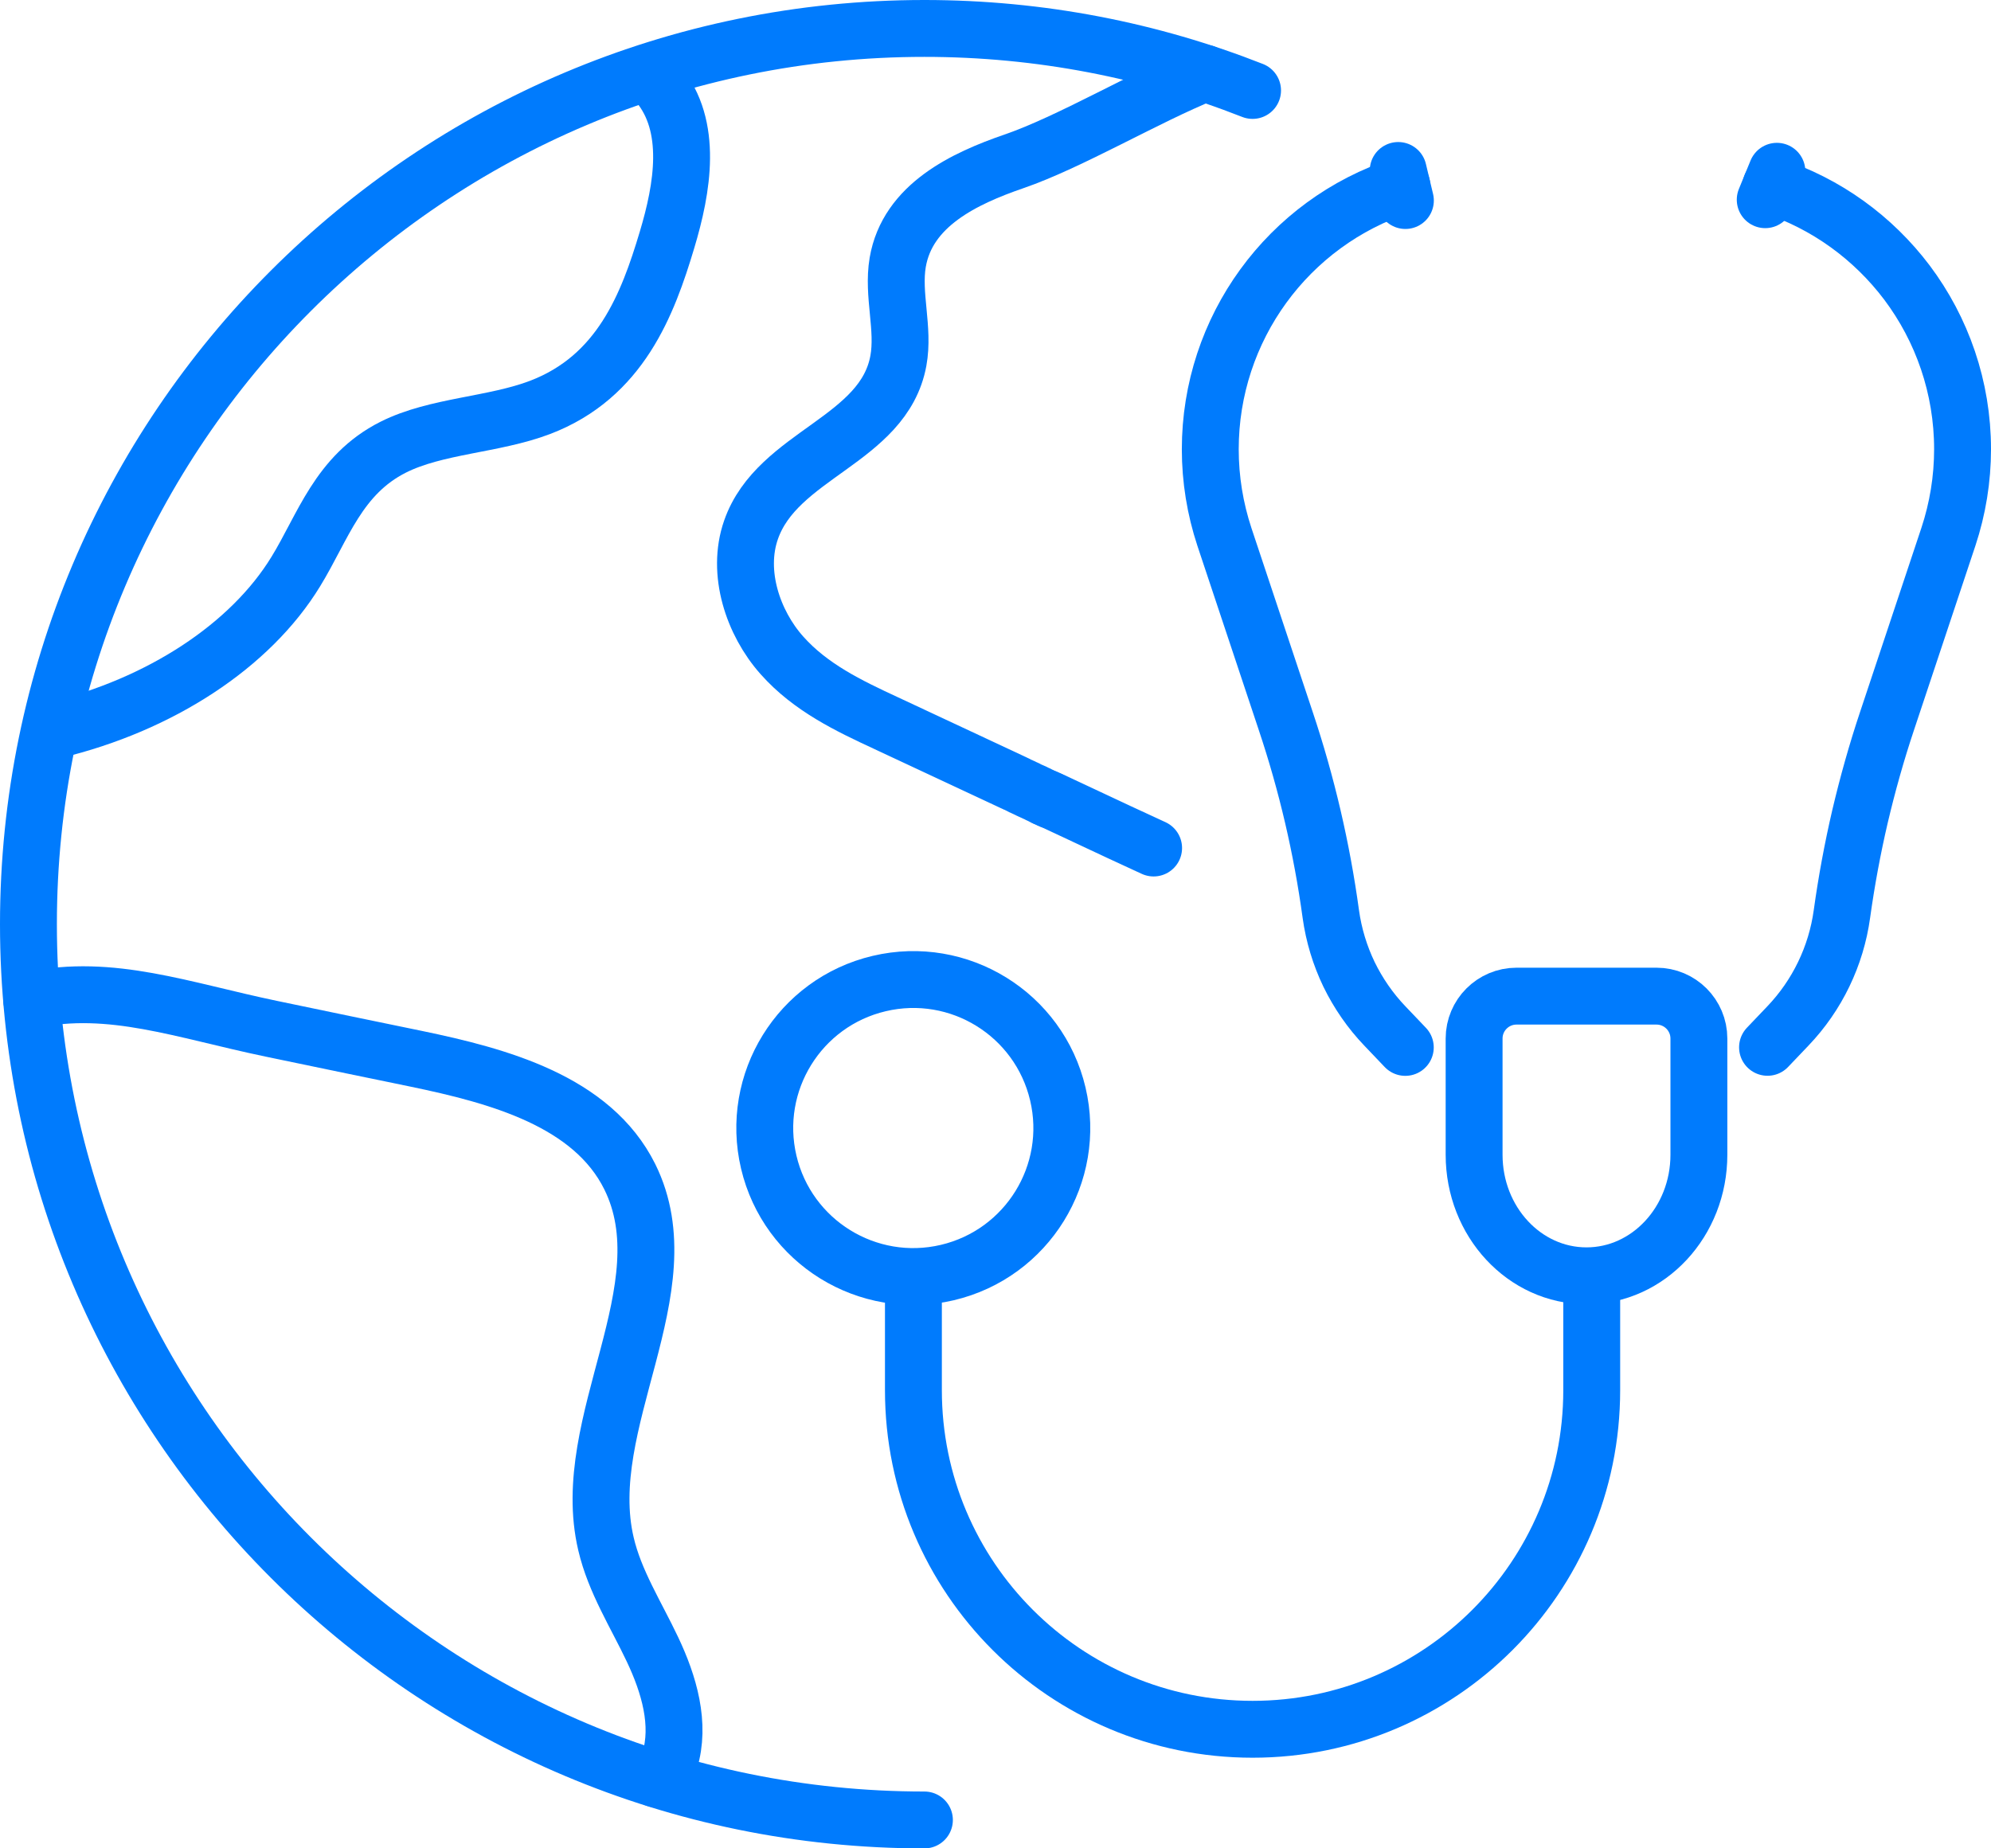
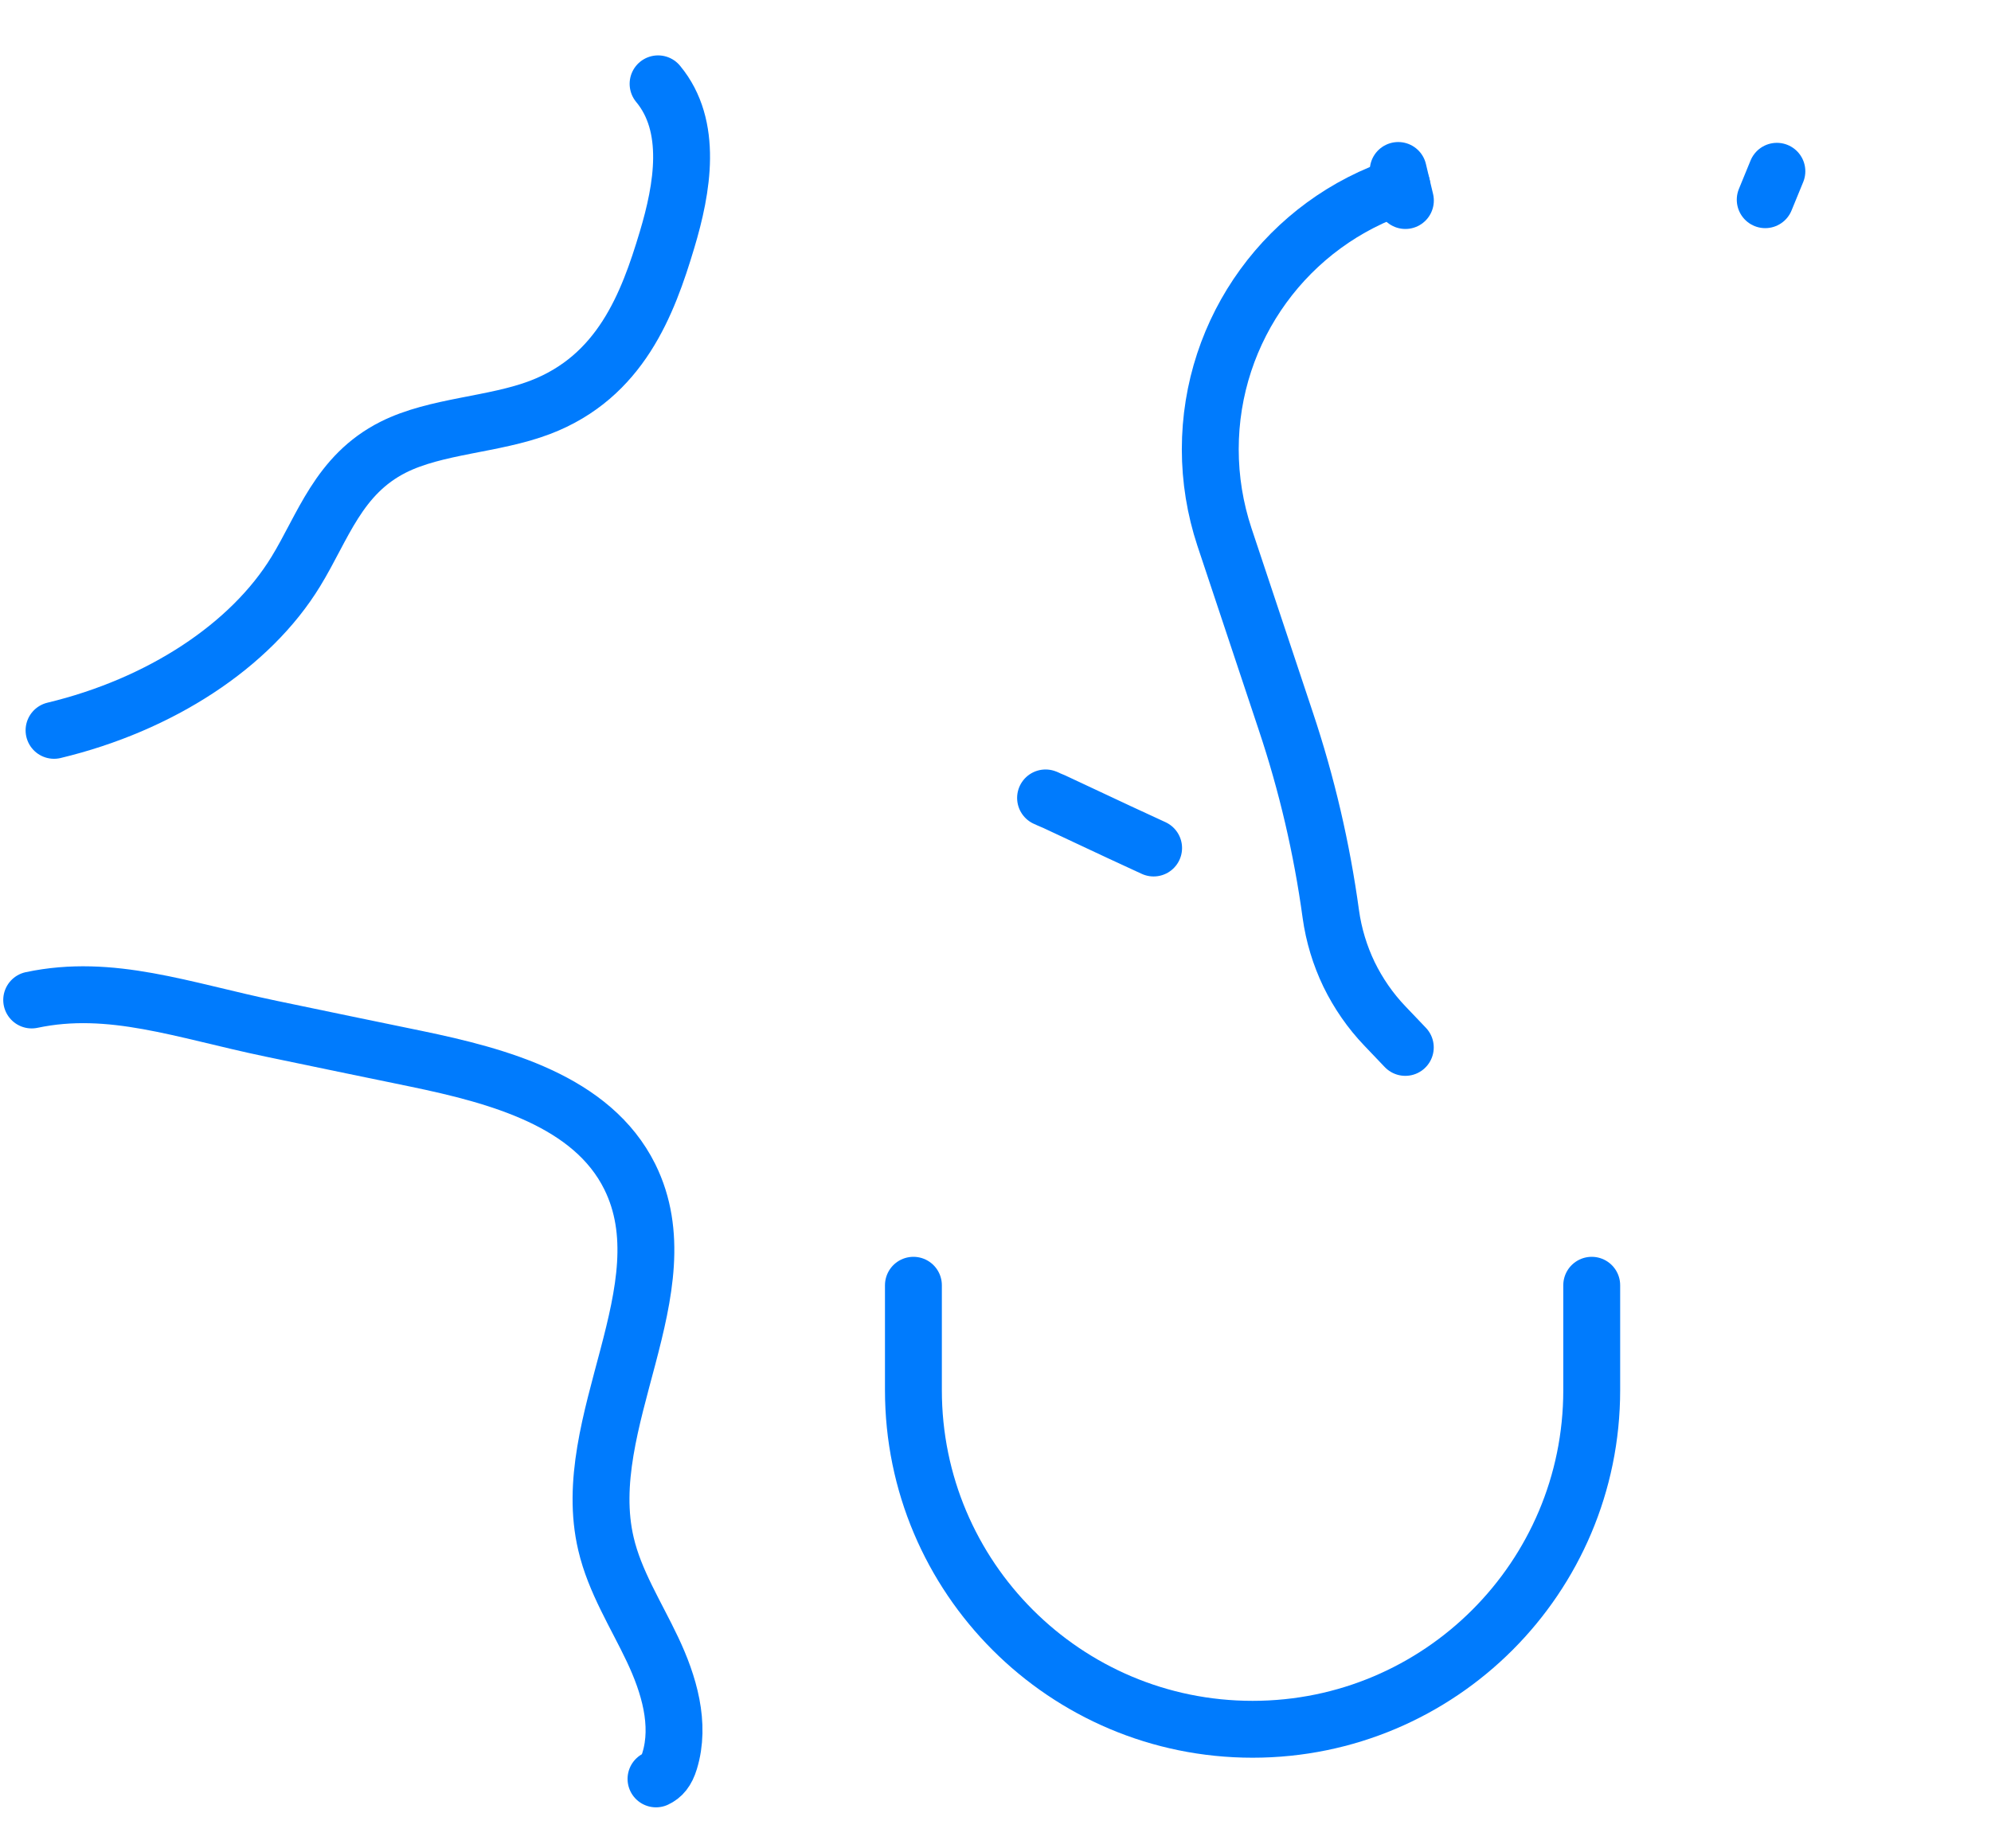
<svg xmlns="http://www.w3.org/2000/svg" width="70" height="65" viewBox="0 0 70 65" fill="none">
-   <path d="M62.266 6.524C64.214 7.155 65.862 8.37 67.043 9.934C68.281 11.582 69 13.622 69 15.797C69 16.846 68.831 17.886 68.501 18.881L66.346 25.351C65.977 26.454 65.662 27.578 65.395 28.71C65.131 29.844 64.919 30.991 64.759 32.143C64.555 33.621 63.891 35 62.859 36.08L62.143 36.831" stroke="#007BFD" stroke-width="2" stroke-linecap="round" stroke-linejoin="round" />
  <path d="M49.285 6.524C45.279 7.825 42.551 11.562 42.551 15.8C42.551 16.849 42.72 17.889 43.049 18.884L45.204 25.354C45.944 27.563 46.474 29.839 46.789 32.145C46.892 32.885 47.11 33.601 47.428 34.263C47.752 34.928 48.176 35.544 48.692 36.083L49.408 36.834" stroke="#007BFD" stroke-width="2" stroke-linecap="round" stroke-linejoin="round" />
-   <path d="M53.317 35.031C52.495 35.031 51.827 35.699 51.827 36.521V40.608C51.827 42.96 53.595 44.866 55.779 44.866C57.959 44.866 59.73 42.96 59.73 40.608V36.521C59.73 35.699 59.063 35.031 58.24 35.031H53.32H53.317Z" stroke="#007BFD" stroke-width="2" stroke-linecap="round" stroke-linejoin="round" />
-   <path d="M33.309 44.751C36.116 44.088 37.854 41.276 37.191 38.47C36.529 35.663 33.717 33.925 30.911 34.588C28.104 35.25 26.366 38.062 27.028 40.869C27.691 43.675 30.503 45.413 33.309 44.751Z" stroke="#007BFD" stroke-width="2" stroke-linecap="round" stroke-linejoin="round" />
  <path d="M55.962 45.198V48.889C55.962 55.474 50.623 60.813 44.038 60.813C37.453 60.813 32.114 55.474 32.114 48.889V45.198" stroke="#007BFD" stroke-width="2" stroke-linecap="round" stroke-linejoin="round" />
  <path d="M36.76 28.06C36.76 28.06 36.786 28.071 36.797 28.074C36.809 28.08 36.823 28.085 36.831 28.094C36.843 28.1 36.857 28.103 36.866 28.108C36.871 28.111 36.88 28.114 36.889 28.117C36.889 28.117 36.89 28.118 36.892 28.12C36.892 28.12 36.917 28.128 36.926 28.131C36.932 28.134 36.937 28.137 36.94 28.14C36.949 28.145 36.96 28.148 36.969 28.151C36.972 28.154 36.975 28.154 36.978 28.157C36.989 28.16 36.998 28.163 37.003 28.166C37.009 28.169 37.012 28.171 37.018 28.174H37.026C37.803 28.541 38.579 28.902 39.35 29.263C39.749 29.449 40.153 29.636 40.559 29.822" stroke="#007BFD" stroke-width="2" stroke-linecap="round" stroke-linejoin="round" />
-   <path d="M42.354 2.573C40.247 3.43 37.614 5 35.642 5.677C33.914 6.273 31.906 7.21 31.562 9.227C31.37 10.365 31.794 11.554 31.585 12.689C31.069 15.494 27.329 15.973 26.404 18.635C25.879 20.139 26.478 21.907 27.487 23.042C28.496 24.18 29.843 24.822 31.158 25.432C33.038 26.312 34.553 27.022 35.577 27.498C35.597 27.507 35.614 27.518 35.634 27.524C35.677 27.547 35.72 27.564 35.76 27.584C35.774 27.593 35.794 27.598 35.812 27.607C35.823 27.613 35.84 27.621 35.855 27.63C35.889 27.65 35.923 27.664 35.955 27.676C35.958 27.676 35.958 27.678 35.958 27.678C35.969 27.681 35.986 27.69 36.001 27.699C36.041 27.719 36.081 27.736 36.124 27.756C36.138 27.765 36.155 27.77 36.167 27.779C36.19 27.787 36.207 27.799 36.23 27.808C36.239 27.813 36.244 27.816 36.253 27.819C36.287 27.833 36.324 27.851 36.359 27.865C36.382 27.876 36.399 27.888 36.422 27.896C36.445 27.905 36.462 27.916 36.479 27.922C36.491 27.928 36.505 27.934 36.516 27.942C36.542 27.951 36.562 27.965 36.585 27.974C36.597 27.979 36.611 27.985 36.623 27.994C36.642 28.002 36.66 28.008 36.68 28.02C36.688 28.025 36.7 28.028 36.708 28.034C36.711 28.034 36.714 28.034 36.717 28.037C36.723 28.04 36.728 28.042 36.737 28.045C36.743 28.048 36.748 28.048 36.751 28.051C36.757 28.054 36.76 28.054 36.763 28.057C36.789 28.068 36.815 28.08 36.834 28.091C36.846 28.097 36.86 28.1 36.869 28.105C36.875 28.108 36.883 28.111 36.892 28.114C36.892 28.114 36.893 28.115 36.895 28.117C36.915 28.123 36.932 28.131 36.946 28.14" stroke="#007BFD" stroke-width="2" stroke-linecap="round" stroke-linejoin="round" />
  <path d="M1.114 35.166C3.905 34.576 6.424 35.53 9.55 36.18C11.241 36.533 12.935 36.885 14.625 37.232C17.531 37.834 20.821 38.722 22.142 41.381C24.093 45.322 20.296 50.015 21.305 54.294C21.612 55.612 22.36 56.778 22.939 58.002C23.52 59.228 23.939 60.632 23.543 61.925C23.434 62.283 23.277 62.458 23.064 62.558" stroke="#007BFD" stroke-width="2" stroke-linecap="round" stroke-linejoin="round" />
-   <path d="M32.501 64.002C15.104 64.002 1 49.898 1 32.501C1 15.104 15.104 1 32.501 1C36.573 1 40.465 1.774 44.038 3.181" stroke="#007BFD" stroke-width="2" stroke-linecap="round" stroke-linejoin="round" />
  <path d="M23.137 2.948C24.375 4.438 23.997 6.616 23.452 8.433C22.773 10.703 21.816 13.247 18.988 14.327C17.354 14.949 15.34 14.964 13.824 15.726C11.896 16.697 11.357 18.54 10.402 20.096C8.809 22.709 5.637 24.787 1.9 25.684" stroke="#007BFD" stroke-width="2" stroke-linecap="round" stroke-linejoin="round" />
  <path d="M49.159 5.995L49.411 7.052" stroke="#007BFD" stroke-width="2" stroke-linecap="round" stroke-linejoin="round" />
  <path d="M62.062 7.023L62.472 6.023" stroke="#007BFD" stroke-width="2" stroke-linecap="round" stroke-linejoin="round" />
</svg>